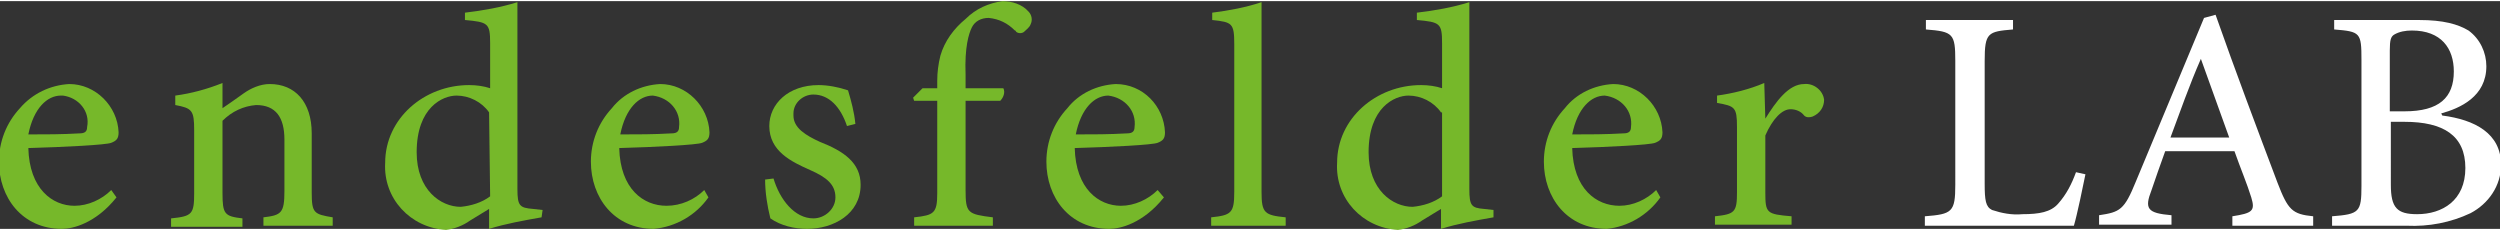
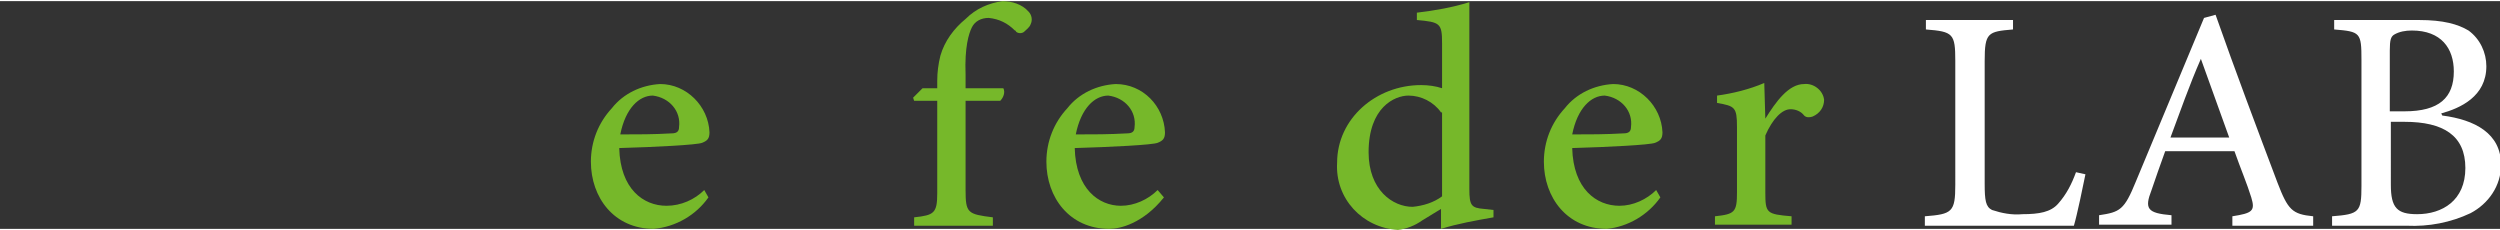
<svg xmlns="http://www.w3.org/2000/svg" version="1.1" id="Ebene_1" x="0px" y="0px" viewBox="0 0 238.2 21.7" style="enable-background:new 0 0 238.2 21.7;" xml:space="preserve" width="250" height="23">
  <rect x="0" y="0" width="238.2" height="21.7" fill="#333333" stroke="none" />
  <style type="text/css">
	.st0{fill:#76B82A;}
	.st1{fill:#FFFFFF;}
</style>
-   <path class="st0" d="M11.1,18.7c-2,2.5-4.2,3-5.2,3c-3.8,0-6-3-6-6.4c0-1.9,0.7-3.7,2-5.1C3.1,8.8,4.8,8,6.6,7.9l0,0  c2.5,0,4.6,2.1,4.7,4.6c0,0.6-0.2,0.8-0.7,1S6.2,13.9,2.7,14c0.1,3.9,2.3,5.5,4.4,5.5c1.3,0,2.6-0.6,3.5-1.5L11.1,18.7z M5.8,9  c-1.3,0-2.6,1.2-3.1,3.7c1.6,0,3.2,0,4.9-0.1c0.5,0,0.7-0.2,0.7-0.6C8.6,10.5,7.5,9.2,6,9C5.9,9,5.9,9,5.8,9L5.8,9z" />
-   <path class="st0" d="M25.1,21.4v-0.8c1.7-0.2,2-0.4,2-2.5v-4.9c0-2.1-0.8-3.3-2.7-3.3c-1.2,0.1-2.3,0.6-3.2,1.5v6.9  c0,2,0.2,2.2,1.9,2.4v0.8h-6.8v-0.8c2-0.2,2.2-0.4,2.2-2.4v-6c0-1.9-0.2-2.1-1.8-2.4V9c1.5-0.2,3-0.6,4.5-1.2v2.4  c0.6-0.4,1.3-0.9,2-1.4c0.7-0.5,1.6-0.9,2.5-0.9c2.4,0,4,1.7,4,4.7v5.6c0,2,0.2,2.1,2,2.4v0.8H25.1z" />
-   <path class="st0" d="M51.6,20.6c-1.7,0.3-3.4,0.6-5,1.1v-1.9l-1.8,1.1c-0.7,0.5-1.5,0.8-2.3,0.9c-3.4-0.2-6-3-5.8-6.4c0,0,0,0,0,0  c0-4.2,3.7-7.4,8-7.4c0.7,0,1.4,0.1,2,0.3V4c0-1.9-0.2-2-2.4-2.2V1.1c1.7-0.2,3.4-0.5,5-1v17.8c0,1.6,0.2,1.8,1.5,1.9l0.9,0.1  L51.6,20.6z M46.6,10.6c-0.7-1-1.9-1.6-3.1-1.6c-1.3,0-3.8,1.1-3.8,5.4c0,3.6,2.3,5.2,4.2,5.2c1-0.1,2-0.4,2.8-1L46.6,10.6z" />
  <path class="st0" d="M67.5,18.7c-1.2,1.7-3.1,2.8-5.2,3c-3.8,0-6-3-6-6.4c0-1.9,0.7-3.7,2-5.1c1.1-1.4,2.8-2.2,4.6-2.3l0,0  c2.5,0,4.6,2.1,4.7,4.6c0,0.6-0.2,0.8-0.7,1s-4.4,0.4-7.9,0.5c0.1,3.9,2.3,5.5,4.5,5.5c1.4,0,2.7-0.6,3.6-1.5L67.5,18.7z M62.2,9  c-1.3,0-2.6,1.2-3.1,3.7c1.6,0,3.2,0,4.9-0.1c0.5,0,0.7-0.2,0.7-0.6C64.9,10.5,63.8,9.2,62.2,9C62.3,9,62.2,9,62.2,9L62.2,9z" />
-   <path class="st0" d="M80.7,11.9c-0.6-1.8-1.7-3-3.2-3c-1,0-1.9,0.8-1.9,1.8c0,0.1,0,0.1,0,0.2c0,1.2,1.2,1.9,2.5,2.5  c2.3,0.9,3.9,2,3.9,4.1c0,2.8-2.6,4.2-5.1,4.2c-1.2,0-2.5-0.3-3.5-1c-0.3-1.2-0.5-2.5-0.5-3.7l0.8-0.1c0.6,2,2,3.8,3.8,3.8  c1.1,0,2.1-0.9,2.1-2c0-1.2-0.8-1.9-2.4-2.6c-1.8-0.8-3.9-1.8-3.9-4.2c0-2.1,1.8-3.9,4.7-3.9c0.9,0,1.9,0.2,2.8,0.5  c0.3,1,0.6,2.1,0.7,3.2L80.7,11.9z" />
  <path class="st0" d="M89.3,8.3V7.6c0-0.8,0.1-1.6,0.3-2.4c0.4-1.4,1.3-2.6,2.4-3.5C93,0.7,94.2,0.2,95.5,0c0.9,0,1.9,0.3,2.5,1  c0.3,0.3,0.4,0.8,0.2,1.2c-0.1,0.3-0.4,0.5-0.6,0.7c-0.2,0.2-0.6,0.2-0.8,0c0,0,0-0.1-0.1-0.1c-0.7-0.7-1.5-1.1-2.5-1.2  c-0.7,0-1.3,0.3-1.6,0.9C92.3,3.1,91.9,4.4,92,7v1.3h3.6c0.2,0.4,0,0.9-0.3,1.2H92V18c0,2.2,0.2,2.3,2.6,2.6v0.8h-7.5v-0.8  c1.9-0.2,2.2-0.4,2.2-2.3V9.5h-2.2L87,9.2l0.9-0.9H89.3z" />
  <path class="st0" d="M110.9,18.7c-2,2.5-4.2,3-5.2,3c-3.8,0-6-3-6-6.4c0-1.9,0.7-3.7,2-5.1c1.1-1.4,2.8-2.2,4.6-2.3l0,0  c2.6,0,4.6,2.1,4.7,4.6c0,0.6-0.2,0.8-0.7,1s-4.4,0.4-7.9,0.5c0.1,3.9,2.3,5.5,4.4,5.5c1.3,0,2.6-0.6,3.5-1.5L110.9,18.7z M105.6,9  c-1.3,0-2.6,1.2-3.1,3.7c1.6,0,3.2,0,4.9-0.1c0.5,0,0.7-0.2,0.7-0.6C108.3,10.5,107.2,9.2,105.6,9C105.6,9,105.6,9,105.6,9L105.6,9z  " />
-   <path class="st0" d="M115.4,21.4v-0.8c1.9-0.2,2.2-0.4,2.2-2.4V4.1c0-2-0.2-2.1-2.1-2.3V1.1c1.6-0.2,3.2-0.5,4.7-1v18.1  c0,2,0.3,2.2,2.3,2.4v0.8L115.4,21.4z" />
  <path class="st0" d="M142.3,20.6c-1.7,0.3-3.4,0.6-5,1.1v-1.9l-1.8,1.1c-0.7,0.5-1.5,0.8-2.3,0.9c-3.4-0.2-6-3-5.8-6.4c0,0,0,0,0,0  c0-4.2,3.7-7.4,8-7.4c0.7,0,1.4,0.1,2,0.3V4c0-1.9-0.2-2-2.4-2.2V1.1c1.7-0.2,3.4-0.5,5-1v17.8c0,1.6,0.2,1.8,1.4,1.9l0.9,0.1V20.6z   M137.3,10.6c-0.7-1-1.9-1.6-3.1-1.6c-1.3,0-3.8,1.1-3.8,5.4c0,3.6,2.3,5.2,4.2,5.2c1-0.1,2-0.4,2.8-1V10.6z" />
  <path class="st0" d="M158.2,18.7c-1.2,1.7-3.1,2.8-5.1,3c-3.8,0-6-3-6-6.4c0-1.9,0.7-3.7,2-5.1c1.1-1.4,2.8-2.2,4.6-2.3l0,0  c2.5,0,4.6,2.1,4.7,4.6c0,0.6-0.2,0.8-0.7,1s-4.4,0.4-7.9,0.5c0.1,3.9,2.3,5.5,4.5,5.5c1.3,0,2.6-0.6,3.5-1.5L158.2,18.7z M152.9,9  c-1.3,0-2.6,1.2-3.1,3.7c1.6,0,3.2,0,4.9-0.1c0.5,0,0.7-0.2,0.7-0.6C155.6,10.5,154.5,9.2,152.9,9C152.9,9,152.9,9,152.9,9L152.9,9z  " />
  <path class="st0" d="M168.2,11.2c1-1.6,2.2-3.3,3.7-3.3c0.9-0.1,1.8,0.6,1.9,1.5c0,0.7-0.4,1.3-1.1,1.6c-0.3,0.1-0.6,0.1-0.8-0.1  c-0.3-0.4-0.8-0.6-1.3-0.6c-0.8,0-1.7,0.9-2.4,2.5v5.4c0,2,0.1,2.1,2.5,2.3v0.8h-7.3v-0.8c1.9-0.2,2.1-0.4,2.1-2.3V12  c0-1.9-0.2-2-1.9-2.3V9c1.5-0.2,3.1-0.6,4.5-1.2L168.2,11.2L168.2,11.2z" />
  <path class="st1" d="M198.7,16.5c-0.2,1-0.8,3.9-1.1,4.9h-14.2v-0.9c2.6-0.2,2.9-0.4,2.9-3V5.7c0-2.6-0.2-2.8-2.8-3V1.8h8.3v0.9  c-2.4,0.2-2.7,0.3-2.7,3v11.7c0,1.6,0.1,2.2,0.7,2.5c0.9,0.3,1.9,0.5,2.9,0.4c1.6,0,2.7-0.2,3.4-1c0.8-0.9,1.3-1.9,1.7-3L198.7,16.5  z" />
  <path class="st1" d="M212.7,21.4v-0.9c1.9-0.3,2.2-0.5,1.8-1.8s-1-2.7-1.6-4.4h-6.6c-0.5,1.4-0.9,2.5-1.3,3.7  c-0.7,1.8-0.4,2.2,1.9,2.4v0.9H200v-0.9c2-0.3,2.4-0.5,3.5-3.2L210,1.6l1.1-0.3C213,6.7,215,12,217,17.3c1,2.6,1.4,3,3.4,3.2v0.9  H212.7z M209.7,5.5L209.7,5.5c-1.1,2.5-2,5.1-2.9,7.5h5.6L209.7,5.5z" />
  <path class="st1" d="M232.7,10.9c3.1,0.4,5.6,1.7,5.6,4.7c0,2-1.2,3.7-2.9,4.6c-1.9,0.9-4,1.3-6.1,1.2h-7.1v-0.9  c2.6-0.2,2.8-0.4,2.8-2.9V5.6c0-2.6-0.1-2.7-2.6-2.9V1.8h8.1c2.3,0,3.7,0.4,4.7,1c1.1,0.8,1.7,2.1,1.7,3.4c0,2.9-2.5,4-4.3,4.5  L232.7,10.9z M229.1,10.5c3.3,0,4.7-1.3,4.7-3.8c0-2.2-1.2-3.9-4-3.9c-0.6,0-1.2,0.1-1.7,0.4c-0.3,0.2-0.4,0.5-0.4,1.5v5.8H229.1z   M227.8,17.5c0,2.2,0.6,2.8,2.5,2.8c2.4,0,4.6-1.3,4.6-4.4s-2.1-4.4-5.8-4.4h-1.3V17.5z" />
</svg>